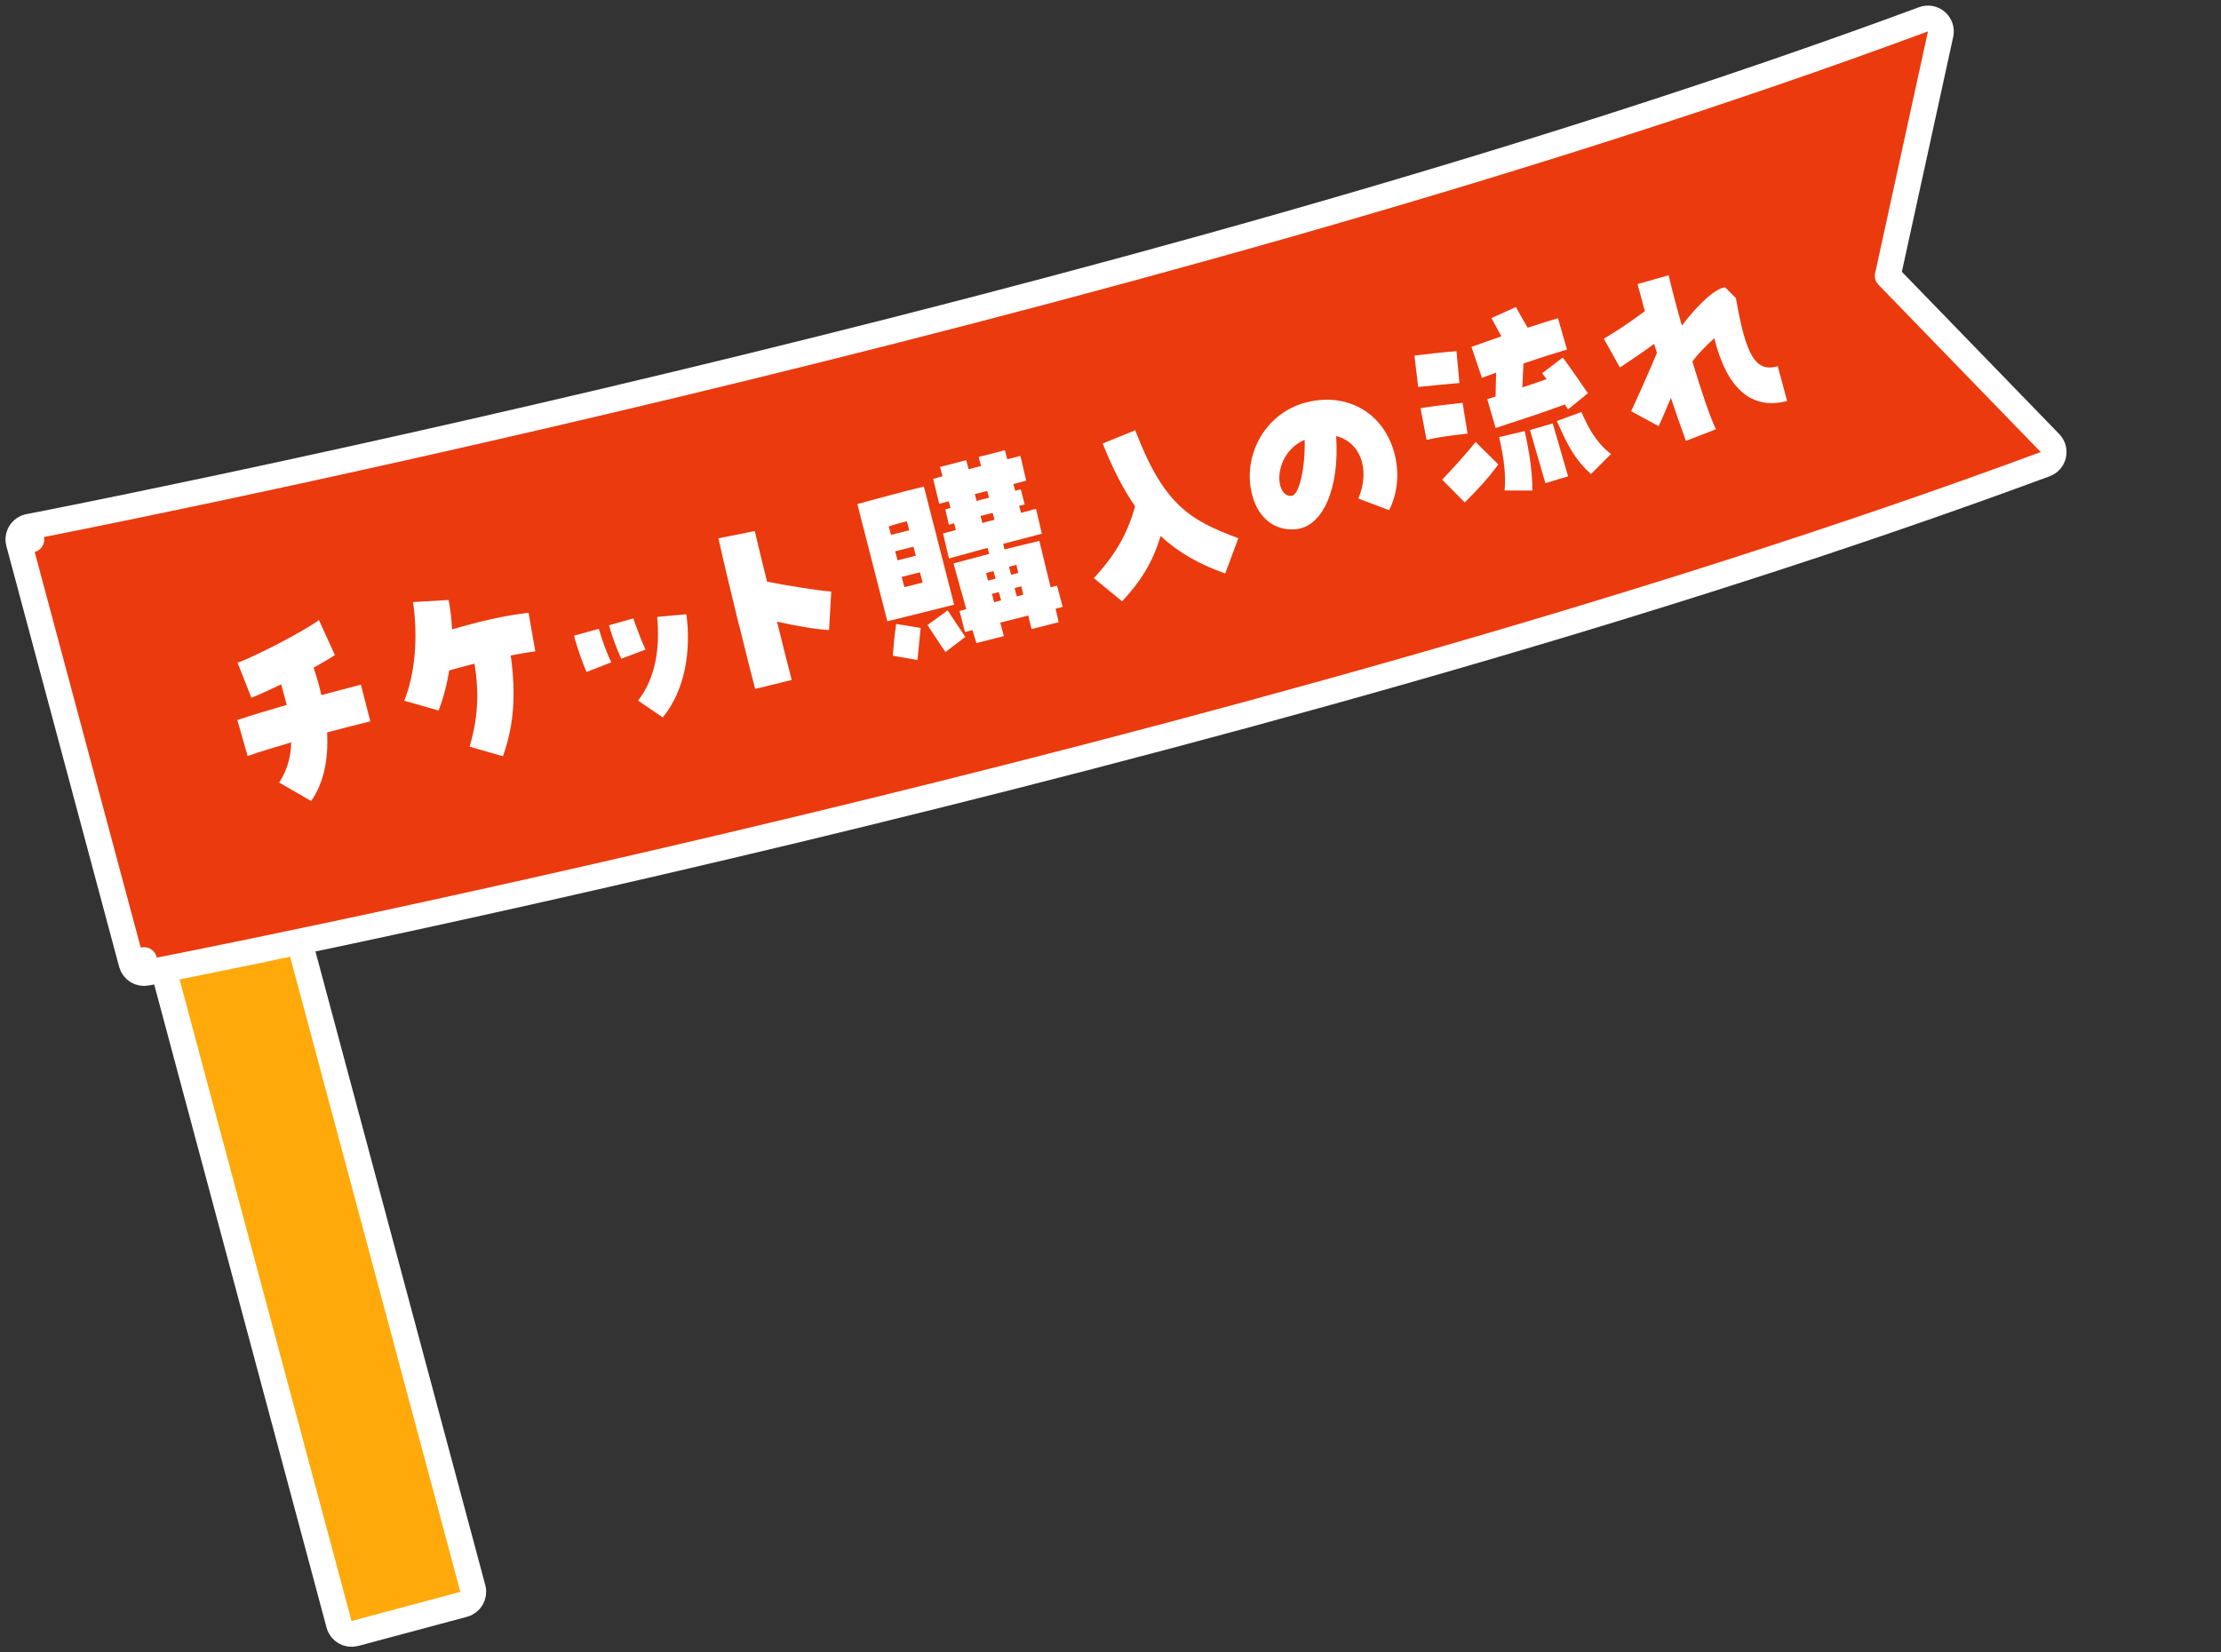
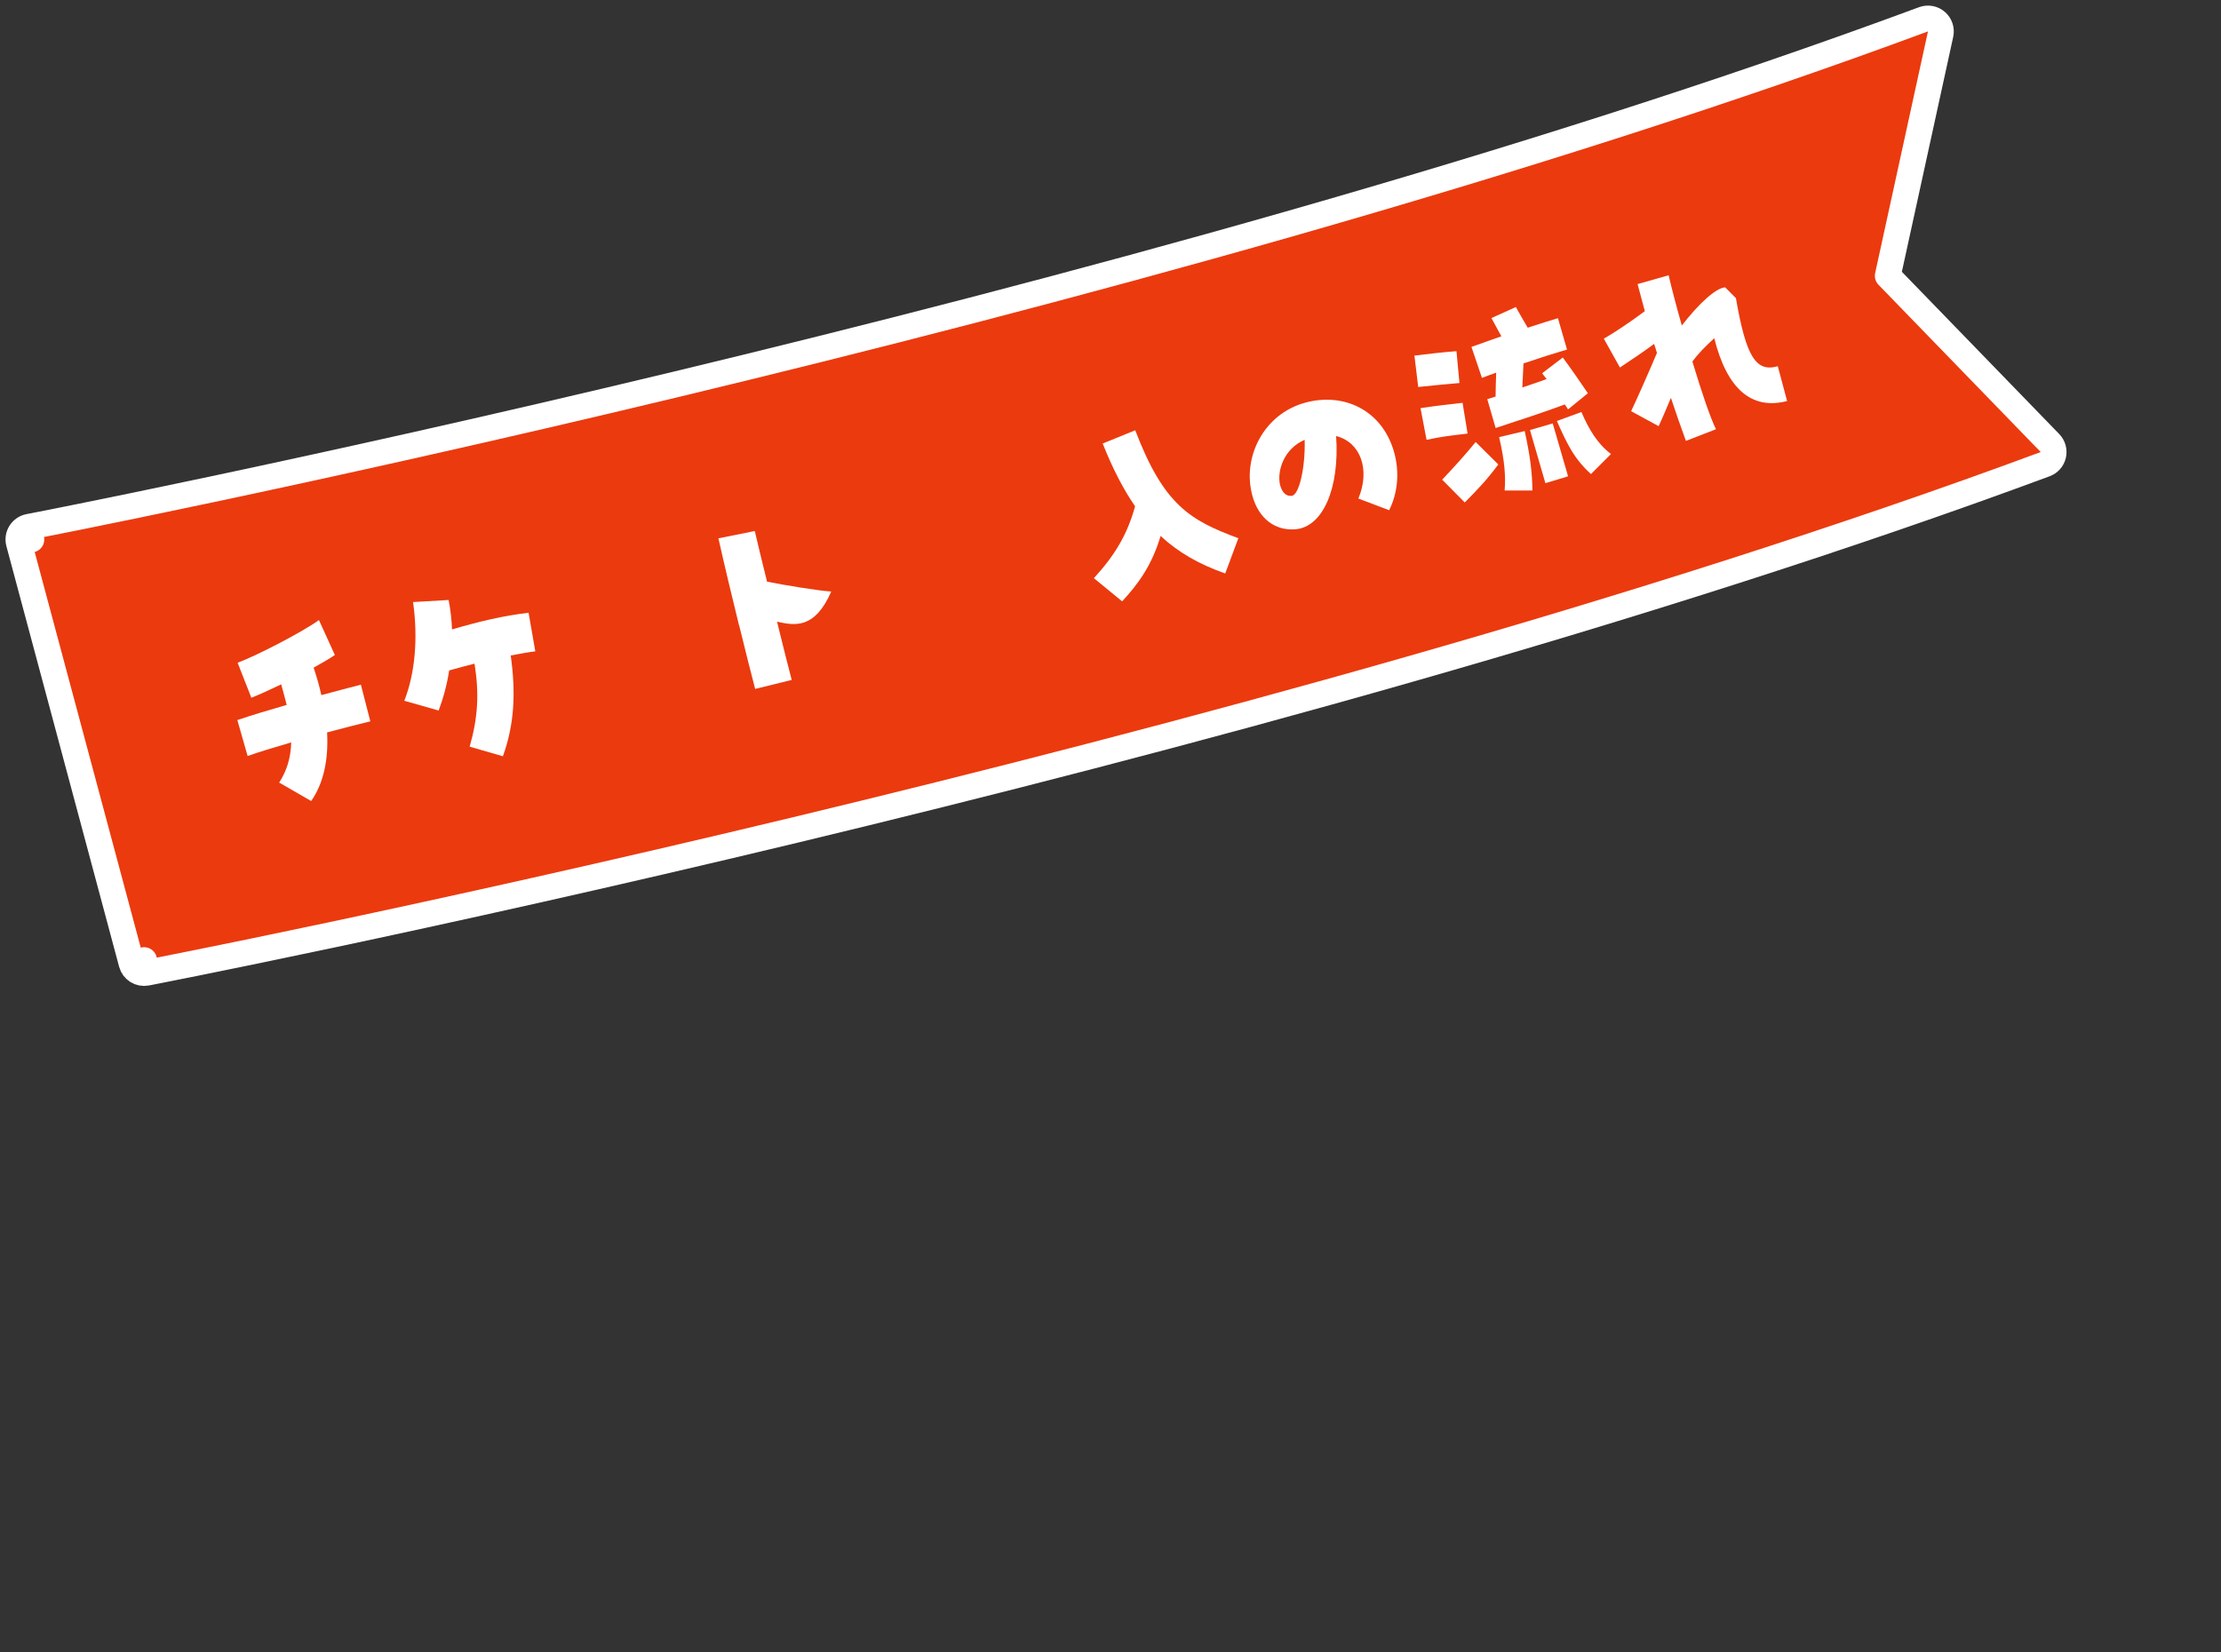
<svg xmlns="http://www.w3.org/2000/svg" width="258" height="192" viewBox="0 0 258 192" fill="none">
  <rect x="0" y="0" width="258" height="192" fill="#333333" stroke="none" />
-   <path d="M28.1 84.459C27.885 83.659 27.063 83.184 26.262 83.398L13.621 86.785C12.821 87 12.346 87.822 12.56 88.623L39.386 188.739C39.601 189.539 40.423 190.014 41.223 189.799L53.865 186.412C54.665 186.198 55.14 185.375 54.926 184.575L28.1 84.459Z" fill="#FFA90A" stroke="white" stroke-width="3" stroke-linejoin="round" />
  <path d="M237.577 53.931C238.053 53.755 238.407 53.35 238.519 52.856C238.631 52.362 238.486 51.844 238.133 51.48L219.291 32.047L225.426 3.97C225.543 3.435 225.358 2.878 224.944 2.518C224.53 2.158 223.953 2.053 223.439 2.244C176.911 19.491 121.899 34.233 78.492 44.667C56.794 49.883 38.007 54.02 24.645 56.852C17.965 58.269 12.641 59.359 8.988 60.095C7.162 60.463 5.753 60.742 4.801 60.929C4.326 61.023 3.964 61.094 3.722 61.141L3.448 61.194L3.38 61.207L3.363 61.211L3.358 61.211C3.358 61.212 3.357 61.212 3.641 62.685L3.357 61.212C2.948 61.29 2.59 61.536 2.369 61.889C2.148 62.242 2.084 62.67 2.192 63.073L15.288 111.947C15.492 112.707 16.248 113.181 17.02 113.032L16.737 111.559C17.02 113.032 17.021 113.032 17.022 113.031L17.026 113.031L17.044 113.027L17.114 113.014L17.391 112.96C17.635 112.912 17.999 112.841 18.477 112.747C19.432 112.559 20.845 112.279 22.676 111.91C26.338 111.172 31.672 110.08 38.364 108.662C51.746 105.825 70.56 101.682 92.289 96.459C135.736 86.015 190.884 71.24 237.577 53.931Z" fill="#EB3A0E" stroke="white" stroke-width="3" stroke-linejoin="round" />
  <path d="M32.427 90.94C33.338 89.527 33.783 87.999 33.827 86.263C31.797 86.852 29.956 87.42 28.765 87.844L27.571 83.668C29.163 83.121 31.176 82.522 33.304 81.907C33.106 81.165 32.906 80.365 32.664 79.515C31.337 80.156 30.082 80.732 29.199 81.073L27.6 77.005C29.582 76.294 35.104 73.466 37.047 72.046L38.899 76.106C38.344 76.495 37.461 77.001 36.431 77.577C36.793 78.649 37.096 79.722 37.331 80.768C39.037 80.311 40.617 79.887 41.921 79.553L43.019 83.815C41.822 84.106 39.983 84.569 37.997 85.101C38.171 88.322 37.567 91.046 36.147 93.075L32.441 90.936L32.427 90.94Z" fill="white" />
  <path d="M54.555 86.764C55.5 83.468 55.698 80.627 55.116 77.111C54.081 77.388 53.071 77.644 52.179 77.898C51.923 79.57 51.489 81.14 50.955 82.558L46.964 81.424C48.224 78.238 48.572 74.113 47.983 69.955L52.115 69.716C52.331 70.858 52.466 71.976 52.507 73.134C55.662 72.213 58.45 71.541 61.401 71.2L62.182 75.682C61.485 75.764 60.483 75.943 59.328 76.162C59.931 80.482 59.761 84.155 58.419 87.872L54.569 86.76L54.555 86.764Z" fill="white" />
-   <path d="M66.7 73.858L69.559 73.062C69.931 74.341 70.473 75.86 71.008 76.96L68.13 78.076C67.681 77.073 66.98 75.072 66.686 73.862L66.7 73.858ZM70.739 72.656L73.567 71.853C73.958 72.978 74.517 74.506 74.986 75.475L72.17 76.544C71.701 75.576 71.075 73.855 70.739 72.656ZM74.117 81.403C76.142 78.837 76.69 75.288 76.338 71.68L79.732 71.37C80.287 75.568 79.63 80.106 76.994 83.36L74.117 81.403Z" fill="white" />
-   <path d="M85.85 72.668C84.976 69.125 84.039 65.179 83.454 62.548L87.678 61.701C88.045 63.296 88.562 65.391 89.104 67.584C91.039 67.98 94.99 68.63 96.562 68.733L96.307 73.208C94.634 73.117 92.347 72.695 90.261 72.235C90.988 75.173 91.639 77.771 91.969 79.002L87.723 80.049C87.364 78.707 86.641 75.843 85.86 72.65L85.85 72.668Z" fill="white" />
-   <path d="M103.714 76.185C103.823 74.912 103.886 73.861 104.105 72.498L106.943 72.967C106.791 74.521 106.703 75.369 106.578 76.692L103.7 76.189L103.714 76.185ZM103.078 72.189L99.594 58.569C101.831 57.97 105.106 57.047 107.324 56.543L110.835 70.26C108.618 70.824 106.1 71.439 103.078 72.189ZM107.178 67.688L106.859 66.499L104.74 67.037L105.059 68.226L107.178 67.688ZM106.388 64.572L106.107 63.523L103.988 64.061L104.269 65.11L106.388 64.572ZM105.625 61.614L105.344 60.565C104.617 60.76 103.984 60.915 103.24 61.159L103.506 62.152L105.625 61.614ZM107.749 72.616L110.084 70.926C110.815 72.034 111.421 72.951 112.137 74.003L109.835 75.759C109.048 74.666 108.43 73.647 107.731 72.606L107.749 72.616ZM112.946 73.217L112.093 73.445L111.465 70.991L112.248 70.781C111.524 68.247 111.097 66.653 110.765 65.468C112.708 64.947 114.275 64.527 114.904 64.359L114.716 63.66L110.235 64.89L109.547 61.987C109.995 61.867 110.512 61.729 111.043 61.586L110.83 60.789C110.684 60.858 110.53 60.9 110.218 60.968L109.816 59.187C110.18 59.09 110.292 59.06 110.414 59.012L110.208 58.243C109.816 58.348 109.456 58.459 109.103 58.539L108.401 55.64C108.736 55.55 109.096 55.438 109.492 55.347L109.199 54.257L112.241 53.471L112.526 54.534C112.798 54.431 113.054 54.378 113.967 54.148L113.685 53.099L116.728 52.314L117.009 53.363L118.537 52.969L119.203 55.848L117.721 56.245L117.931 57.028L118.574 56.856L119.028 58.607L118.385 58.78C118.444 58.944 118.485 59.098 118.602 59.591L120.35 59.123L121.021 62.015C119.758 62.339 118.182 62.776 116.538 63.187C116.591 63.382 116.623 63.614 116.683 63.837C118.001 63.499 119.229 63.215 120.736 62.856L122.045 68.246L122.787 68.047L123.446 70.508L122.621 70.729C122.703 71.037 122.711 71.065 122.981 72.296L119.837 73.094C119.579 72.129 119.518 71.846 119.46 71.516L116.19 72.347C116.344 72.921 116.482 73.438 116.61 73.914L113.424 74.722L112.949 73.171L112.946 73.217ZM115.648 67.247L115.408 66.352C114.905 66.487 114.751 66.528 114.545 66.598C114.683 67.116 114.732 67.298 114.777 67.465L115.63 67.237L115.648 67.247ZM116.291 69.758L116.032 68.793L115.221 69.01C115.287 69.202 115.329 69.356 115.479 69.975L116.291 69.758ZM115.518 60.387L115.305 59.59L113.903 59.951L114.124 60.776C114.396 60.673 114.651 60.62 115.522 60.401L115.518 60.387ZM114.889 57.813L114.682 57.044L113.238 57.416L113.452 58.213C113.724 58.11 113.98 58.057 114.892 57.827L114.889 57.813ZM118.871 69.096C118.785 68.775 118.727 68.445 118.641 68.124L117.857 68.334L118.116 69.299L118.871 69.096ZM118.298 66.567C118.126 65.924 118.092 65.798 118.075 65.622L117.208 65.855L117.459 66.792L118.312 66.563L118.298 66.567Z" fill="white" />
+   <path d="M85.85 72.668C84.976 69.125 84.039 65.179 83.454 62.548L87.678 61.701C88.045 63.296 88.562 65.391 89.104 67.584C91.039 67.98 94.99 68.63 96.562 68.733C94.634 73.117 92.347 72.695 90.261 72.235C90.988 75.173 91.639 77.771 91.969 79.002L87.723 80.049C87.364 78.707 86.641 75.843 85.86 72.65L85.85 72.668Z" fill="white" />
  <path d="M127.067 67.185C129.512 64.506 130.943 62.13 131.857 58.827C130.489 56.855 129.266 54.47 128.089 51.533L131.873 49.995C135.191 58.683 138.226 60.448 143.852 62.537L142.327 66.633C139.331 65.577 136.913 64.217 134.819 62.275C133.836 65.596 132.282 67.796 130.35 69.872L127.046 67.161L127.067 67.185Z" fill="white" />
  <path d="M157.797 57.917C159.195 54.575 158.052 51.374 155.21 50.667C155.628 56.76 153.657 61.26 150.455 61.503C148.073 61.677 146.216 60.226 145.491 57.632C144.238 53.127 146.823 48.118 151.566 46.802C156.114 45.538 160.596 47.665 161.96 52.59C162.585 54.866 162.376 57.275 161.37 59.283L157.801 57.931L157.797 57.917ZM151.551 51.108C149.103 52.153 148.322 54.775 148.7 56.353C148.854 56.926 149.207 57.686 150.042 57.612C150.898 57.562 151.644 54.365 151.555 51.121L151.551 51.108Z" fill="white" />
  <path d="M165.714 51.103L165.013 47.424C166.652 47.165 168.517 46.965 169.898 46.805L170.481 50.38C168.476 50.618 167.47 50.723 165.728 51.1L165.714 51.103ZM167.537 55.726C169.01 54.177 170.427 52.583 171.418 51.358L174.05 53.966C172.748 55.708 171.758 56.768 170.152 58.382L167.523 55.73L167.537 55.726ZM164.743 44.964L164.306 41.319C165.813 41.125 167.706 40.917 169.189 40.804L169.536 44.504C168.01 44.628 166.247 44.815 164.729 44.967L164.743 44.964ZM174.785 56.991C174.916 55.352 174.791 53.542 174.144 50.793L177.117 50.086C177.741 52.976 177.991 54.858 178.009 56.996L174.785 56.991ZM181.788 46.991C179.485 47.848 176.729 48.751 173.74 49.732L172.767 46.381C173.074 46.298 173.399 46.166 173.734 46.077C173.746 45.114 173.769 44.194 173.8 43.301C173.186 43.526 172.624 43.721 172.149 43.908L170.93 40.308C171.91 39.941 173.136 39.537 174.407 39.077C173.994 38.318 173.592 37.602 173.254 36.958L176.088 35.674C176.436 36.3 176.978 37.264 177.466 38.077C178.828 37.622 180.089 37.239 180.977 36.971L182.029 40.617C180.694 41.004 178.814 41.598 176.974 42.226L176.839 45.02C177.827 44.68 178.794 44.376 179.663 44.038C179.491 43.844 179.322 43.605 179.139 43.369L181.542 41.541C182.653 43.057 183.437 44.196 184.453 45.693L182.153 47.568L181.77 46.981L181.788 46.991ZM177.729 49.967L180.371 49.199L182.154 55.346L179.519 56.142L177.733 49.981L177.729 49.967ZM180.851 48.921L183.703 47.872C184.54 49.821 185.545 51.56 187.139 52.752L184.811 55.084C182.985 53.415 182.188 51.95 180.848 48.907L180.851 48.921Z" fill="white" />
  <path d="M194.108 46.208C193.558 47.51 193.048 48.74 192.672 49.516L189.478 47.778C190.086 46.521 191.774 42.697 192.476 41.01C192.382 40.66 192.257 40.304 192.149 39.958C190.925 40.871 189.64 41.725 188.178 42.701L186.306 39.351C187.569 38.638 189.433 37.374 191.07 36.156C190.752 34.967 190.538 34.17 190.227 33.009L193.834 31.983C194.17 33.406 194.663 35.358 195.368 37.822C197.393 35.196 199.355 33.456 200.4 33.386L201.65 34.64C202.825 41.429 203.966 43.282 206.514 42.554L207.597 46.596C203.394 47.692 200.583 45.088 199.137 39.3C198.051 40.28 197.233 41.144 196.594 42.005C197.71 45.722 198.711 48.617 199.332 49.874L195.843 51.229C195.232 49.564 194.642 47.864 194.091 46.198L194.108 46.208Z" fill="white" />
</svg>